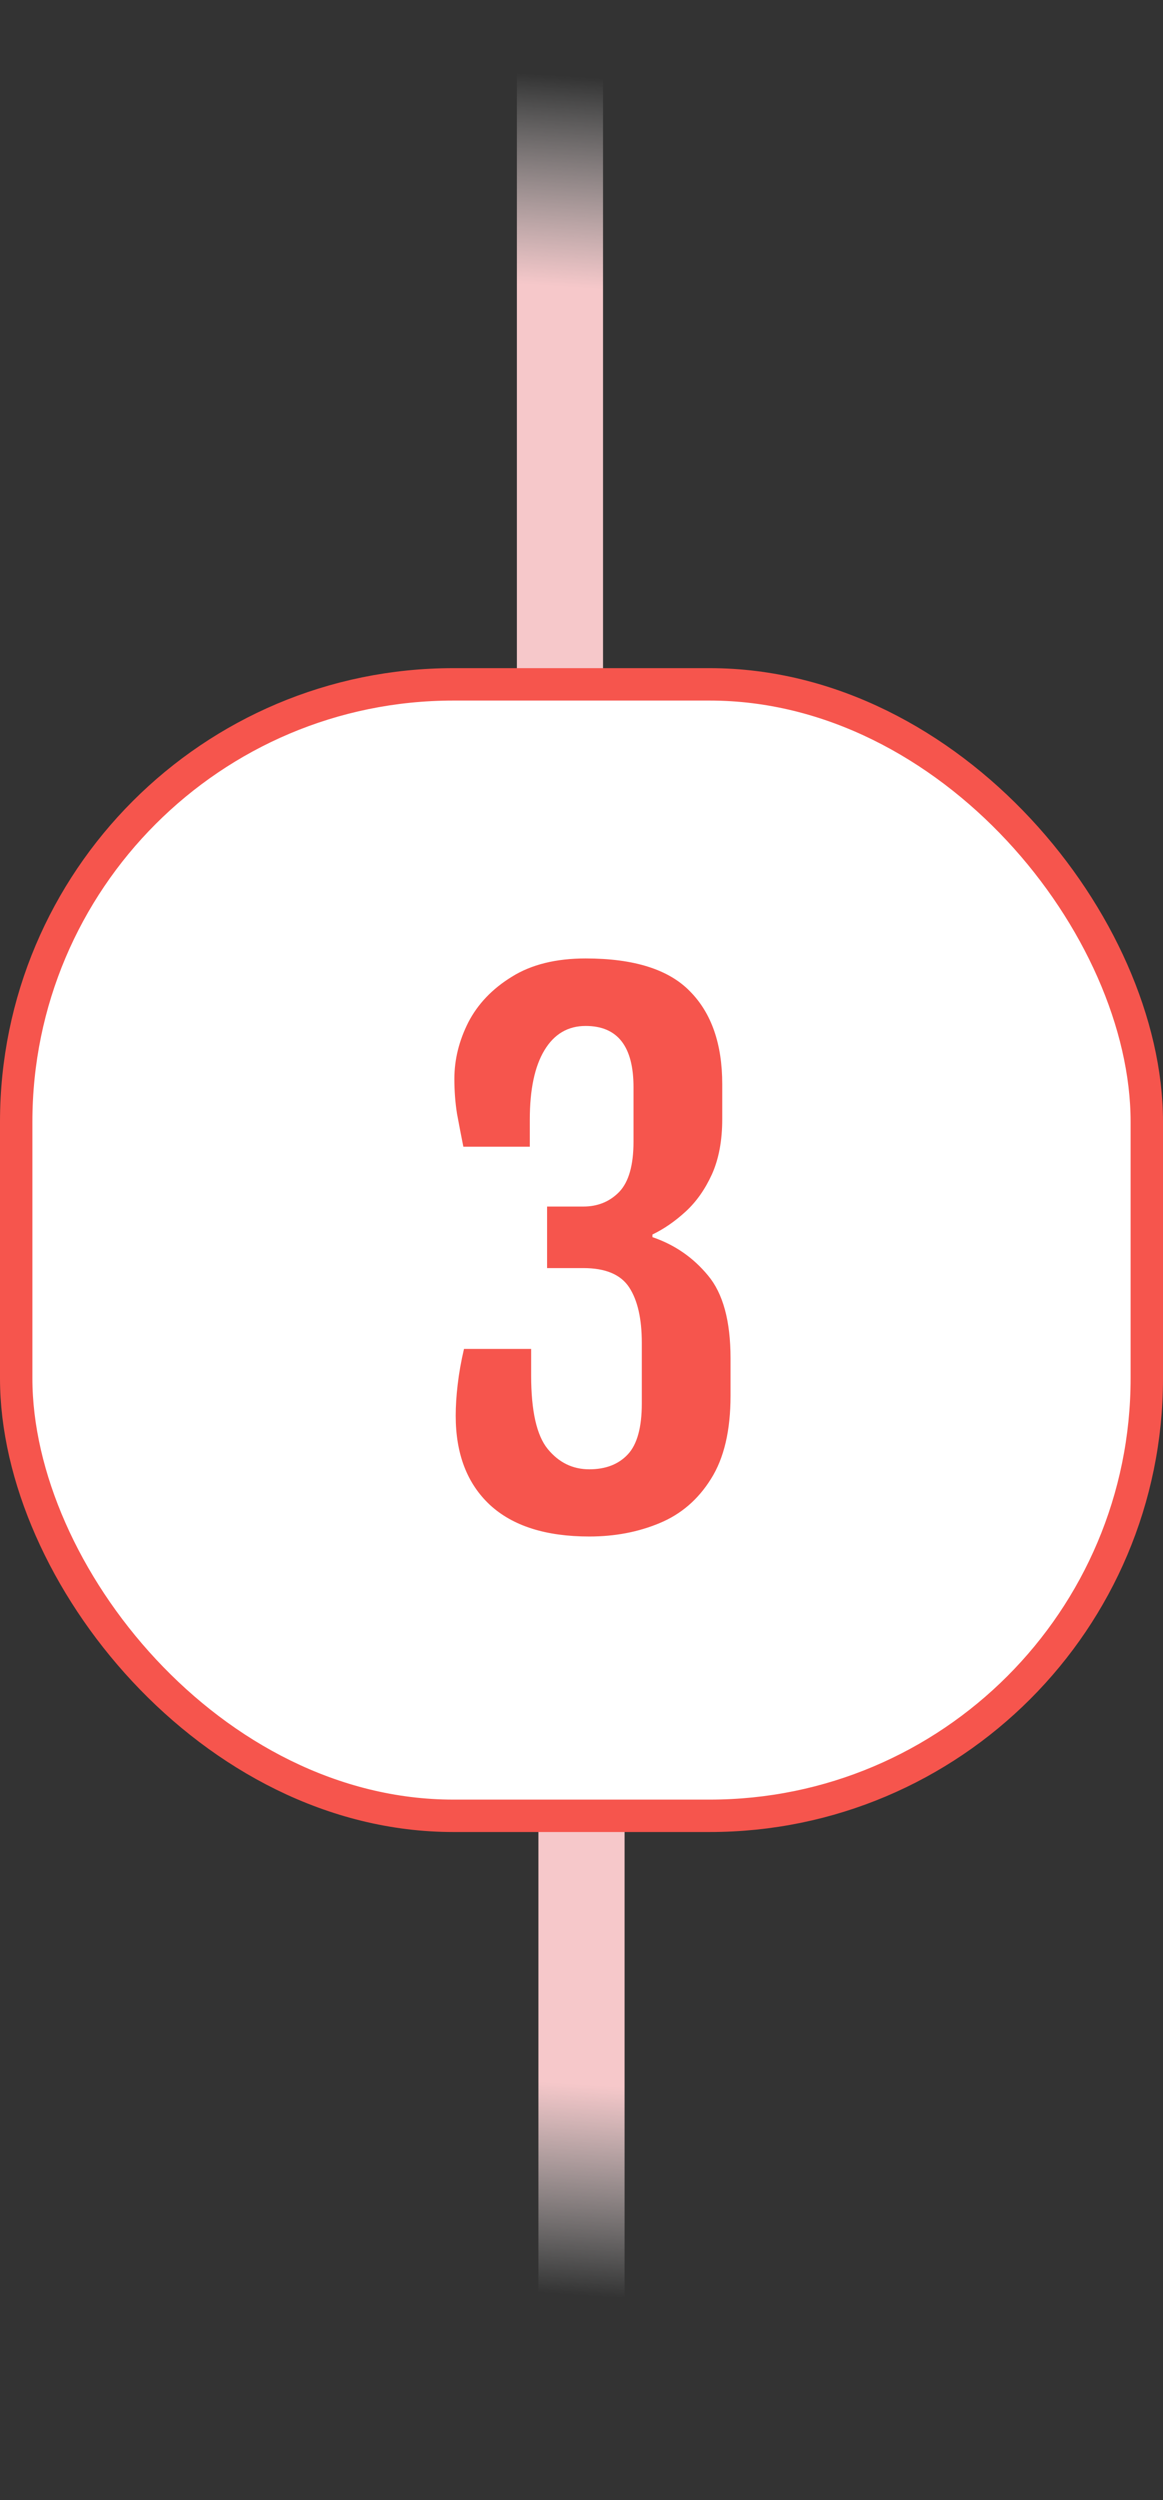
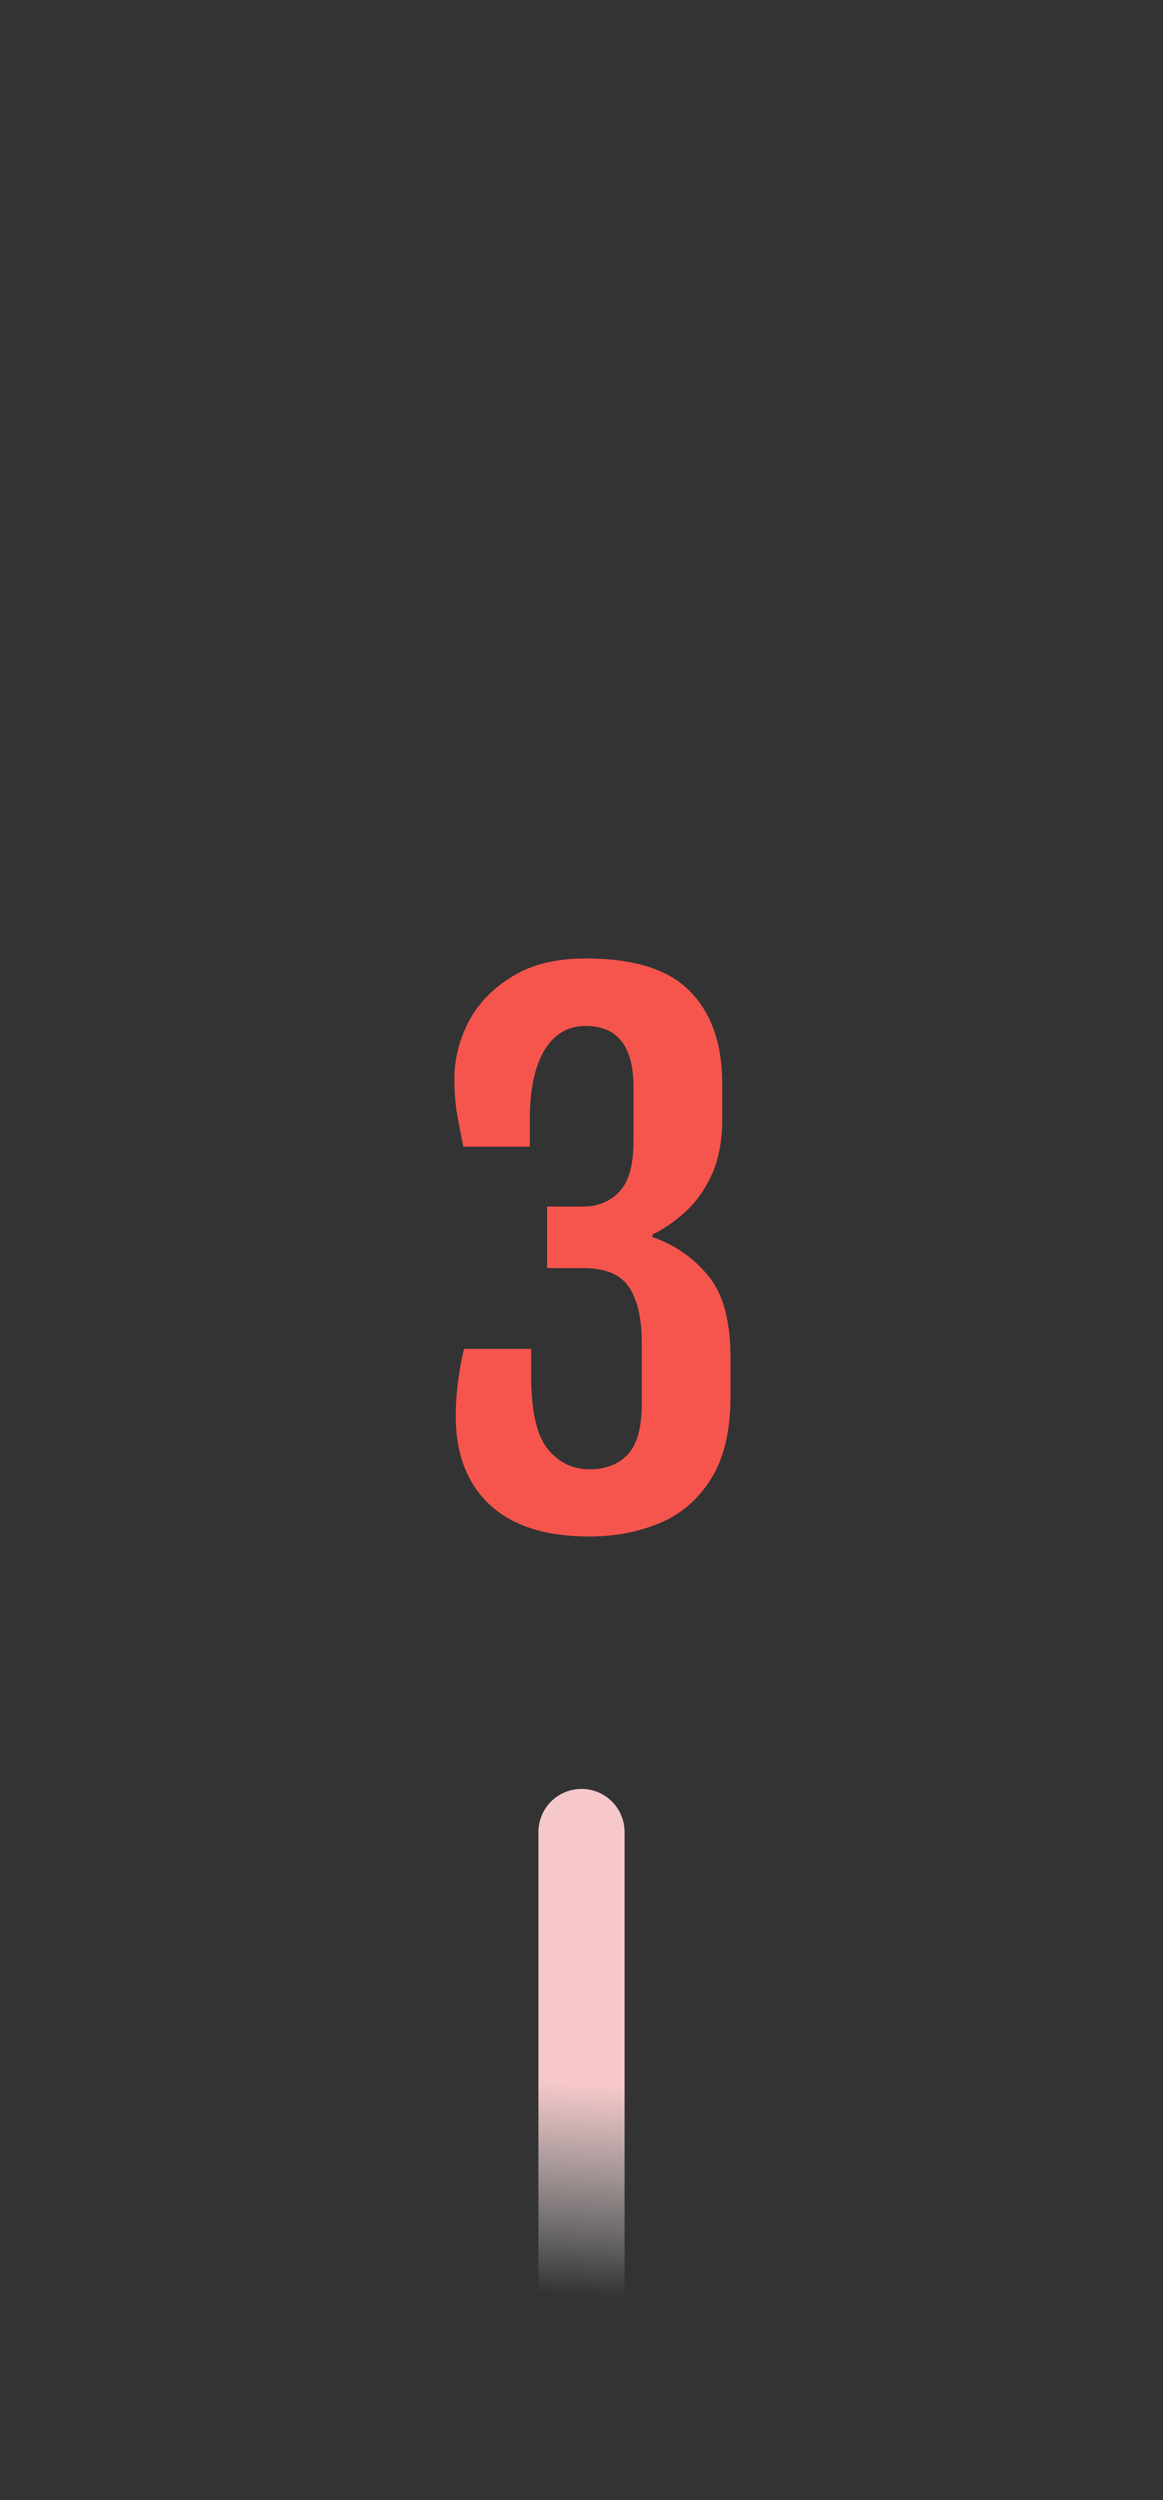
<svg xmlns="http://www.w3.org/2000/svg" width="54" height="116" viewBox="0 0 54 116" fill="none">
  <rect x="0" y="0" width="54" height="116" fill="#333333" stroke="none" />
-   <path d="M26 2L26 31" stroke="url(#paint0_linear_6701_389)" stroke-width="4" stroke-linecap="round" />
  <path d="M27 85L27 114" stroke="url(#paint1_linear_6701_389)" stroke-width="4" stroke-linecap="round" />
-   <rect x="0.752" y="31.752" width="52.496" height="52.496" rx="20.301" fill="white" />
-   <rect x="0.752" y="31.752" width="52.496" height="52.496" rx="20.301" stroke="#F6554D" stroke-width="1.504" />
-   <path d="M27.362 71.289C25.346 71.289 23.808 70.8 22.748 69.823C21.688 68.835 21.159 67.456 21.159 65.687C21.159 65.245 21.189 64.761 21.251 64.236C21.313 63.701 21.411 63.151 21.544 62.585H24.662V63.82C24.662 65.466 24.919 66.603 25.433 67.23C25.948 67.858 26.59 68.171 27.362 68.171C28.123 68.171 28.72 67.94 29.152 67.477C29.584 67.014 29.8 66.227 29.8 65.116V62.307C29.8 61.186 29.605 60.327 29.214 59.73C28.823 59.134 28.113 58.835 27.084 58.835H25.402V55.98H27.084C27.753 55.98 28.309 55.754 28.751 55.301C29.193 54.839 29.415 54.062 29.415 52.971V50.441C29.415 48.548 28.674 47.601 27.192 47.601C26.369 47.601 25.732 47.977 25.279 48.728C24.826 49.479 24.6 50.549 24.6 51.937V53.203H21.514C21.411 52.688 21.313 52.179 21.22 51.675C21.138 51.161 21.097 50.621 21.097 50.055C21.097 49.16 21.313 48.285 21.745 47.431C22.187 46.578 22.861 45.873 23.767 45.317C24.672 44.752 25.814 44.469 27.192 44.469C29.435 44.469 31.05 44.978 32.038 45.996C33.036 47.005 33.535 48.44 33.535 50.302V51.922C33.535 52.92 33.375 53.774 33.056 54.484C32.737 55.183 32.331 55.759 31.837 56.212C31.343 56.665 30.829 57.02 30.294 57.277V57.4C31.323 57.75 32.182 58.342 32.871 59.175C33.571 60.008 33.92 61.289 33.92 63.017V64.761C33.92 66.376 33.617 67.662 33.01 68.619C32.413 69.576 31.616 70.26 30.618 70.671C29.631 71.083 28.545 71.289 27.362 71.289Z" fill="#F6554D" />
+   <path d="M27.362 71.289C25.346 71.289 23.808 70.8 22.748 69.823C21.688 68.835 21.159 67.456 21.159 65.687C21.159 65.245 21.189 64.761 21.251 64.236C21.313 63.701 21.411 63.151 21.544 62.585H24.662V63.82C24.662 65.466 24.919 66.603 25.433 67.23C25.948 67.858 26.59 68.171 27.362 68.171C28.123 68.171 28.72 67.94 29.152 67.477C29.584 67.014 29.8 66.227 29.8 65.116V62.307C29.8 61.186 29.605 60.327 29.214 59.73C28.823 59.134 28.113 58.835 27.084 58.835H25.402V55.98H27.084C27.753 55.98 28.309 55.754 28.751 55.301C29.193 54.839 29.415 54.062 29.415 52.971V50.441C29.415 48.548 28.674 47.601 27.192 47.601C26.369 47.601 25.732 47.977 25.279 48.728C24.826 49.479 24.6 50.549 24.6 51.937V53.203H21.514C21.411 52.688 21.313 52.179 21.22 51.675C21.138 51.161 21.097 50.621 21.097 50.055C21.097 49.16 21.313 48.285 21.745 47.431C22.187 46.578 22.861 45.873 23.767 45.317C24.672 44.752 25.814 44.469 27.192 44.469C29.435 44.469 31.05 44.978 32.038 45.996C33.036 47.005 33.535 48.44 33.535 50.302V51.922C33.535 52.92 33.375 53.774 33.056 54.484C32.737 55.183 32.331 55.759 31.837 56.212C31.343 56.665 30.829 57.02 30.294 57.277V57.4C31.323 57.75 32.182 58.342 32.871 59.175C33.571 60.008 33.92 61.289 33.92 63.017V64.761C33.92 66.376 33.617 67.662 33.01 68.619C32.413 69.576 31.616 70.26 30.618 70.671C29.631 71.083 28.545 71.289 27.362 71.289" fill="#F6554D" />
  <defs>
    <linearGradient id="paint0_linear_6701_389" x1="26" y1="3.5" x2="24.741" y2="23.421" gradientUnits="userSpaceOnUse">
      <stop stop-color="#F1F3F3" stop-opacity="0" />
      <stop offset="0.49" stop-color="#F6C8CA" />
    </linearGradient>
    <linearGradient id="paint1_linear_6701_389" x1="27" y1="86.5" x2="25.741" y2="106.42" gradientUnits="userSpaceOnUse">
      <stop offset="0.51" stop-color="#F6C8CA" />
      <stop offset="1" stop-color="#F1F3F3" stop-opacity="0" />
    </linearGradient>
  </defs>
</svg>